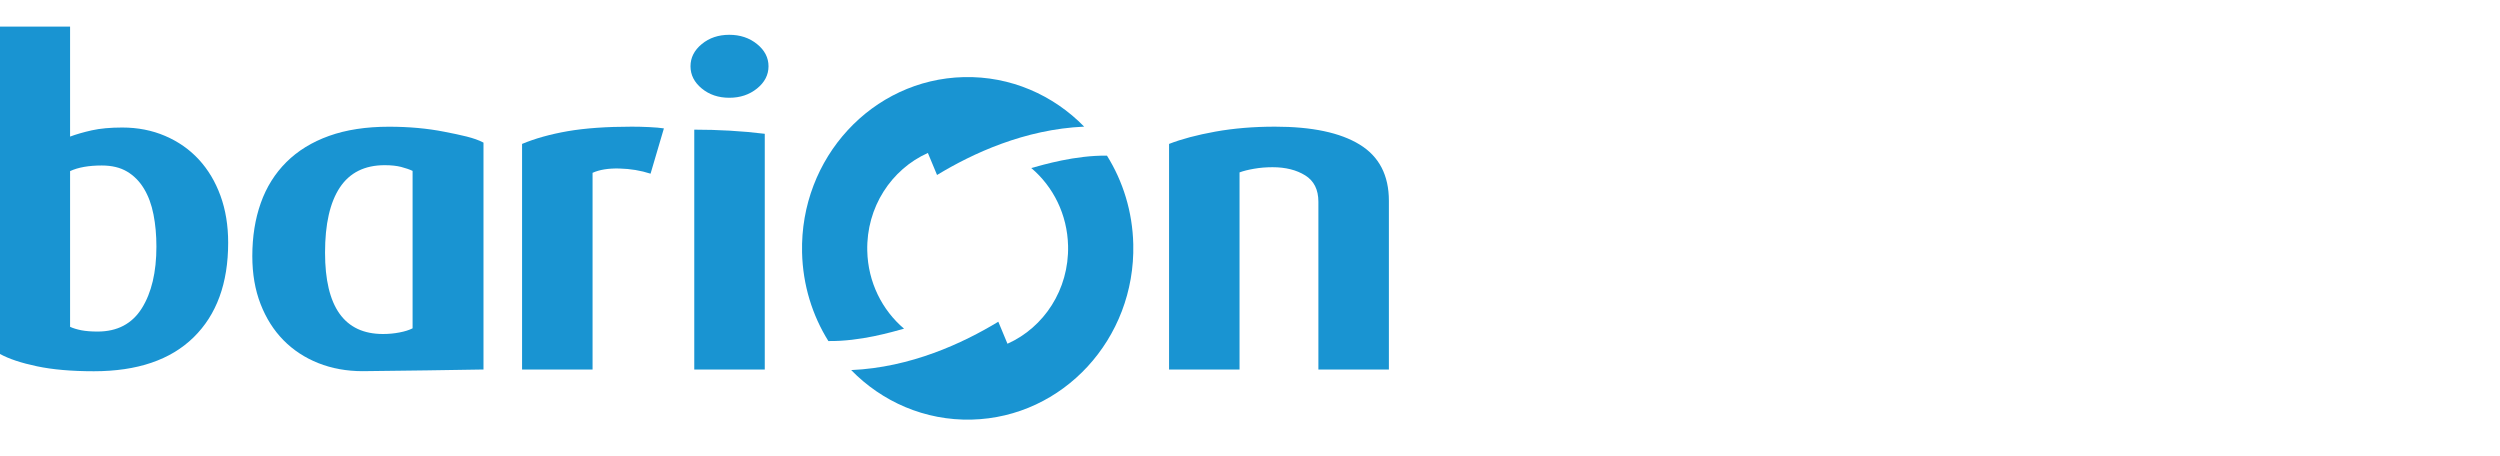
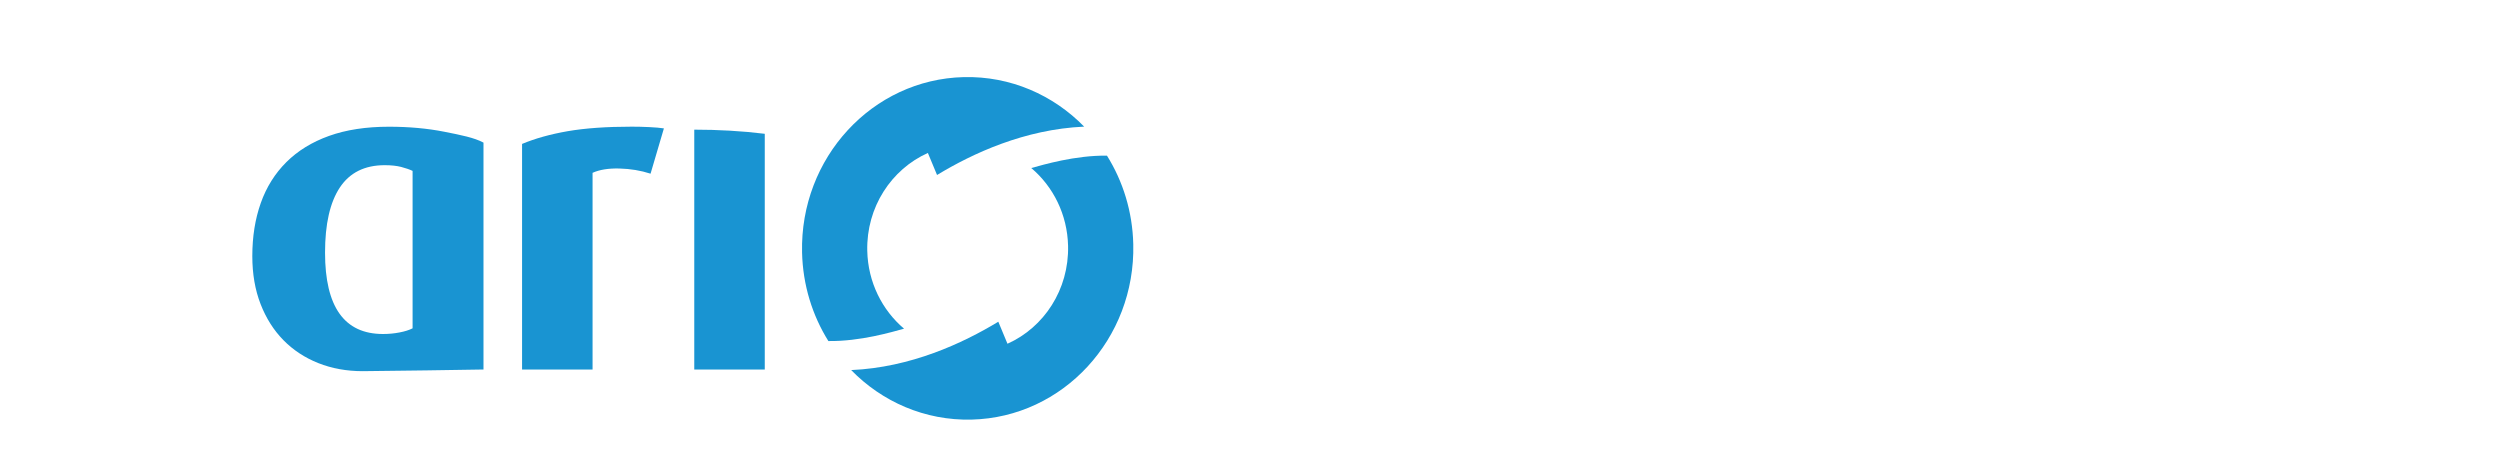
<svg xmlns="http://www.w3.org/2000/svg" width="225" height="41" viewBox="0 0 225 41" fill="none">
-   <path d="M118.655 33.255V18.155C118.655 17.068 118.26 16.278 117.473 15.787C116.685 15.296 115.702 15.049 114.525 15.049C113.949 15.049 113.399 15.094 112.873 15.186C112.347 15.277 111.91 15.385 111.559 15.515V33.255H105.215V12.953C106.341 12.513 107.73 12.144 109.381 11.846C111.034 11.549 112.823 11.4 114.75 11.4C118.079 11.4 120.619 11.936 122.372 13.012C124.124 14.085 125 15.775 125 18.078V33.255H118.655V33.255Z" fill="#1994D2" />
  <path d="M62.484 33.255V11.669C64.6 11.669 66.75 11.786 68.829 12.041V33.255H62.484Z" fill="#1994D2" />
-   <path d="M69.166 5.965C69.166 6.741 68.821 7.409 68.133 7.965C67.445 8.521 66.613 8.799 65.637 8.799C64.661 8.799 63.834 8.521 63.16 7.965C62.484 7.409 62.145 6.741 62.145 5.965C62.145 5.189 62.484 4.522 63.16 3.966C63.834 3.409 64.661 3.132 65.637 3.132C66.613 3.132 67.445 3.409 68.133 3.966C68.821 4.522 69.166 5.189 69.166 5.965Z" fill="#1994D2" />
  <path d="M58.55 15.631C57.672 15.346 56.741 15.191 55.752 15.166C54.763 15.14 53.956 15.27 53.331 15.554V33.255H46.986V12.953C48.163 12.461 49.533 12.079 51.096 11.807C52.661 11.537 54.581 11.4 56.86 11.4C57.36 11.4 57.886 11.412 58.437 11.439C58.987 11.465 59.425 11.504 59.751 11.555L58.55 15.631Z" fill="#1994D2" />
-   <path d="M20.535 21.843C20.535 25.492 19.496 28.333 17.419 30.365C15.341 32.397 12.351 33.412 8.446 33.412C6.445 33.412 4.736 33.264 3.322 32.965C1.907 32.667 0.8 32.298 0 31.858V2.393H6.307V12.293C6.857 12.087 7.508 11.899 8.259 11.73C9.01 11.562 9.924 11.477 10.999 11.477C12.4 11.477 13.691 11.73 14.866 12.235C16.043 12.739 17.05 13.444 17.889 14.35C18.726 15.257 19.378 16.343 19.841 17.612C20.303 18.878 20.535 20.29 20.535 21.843ZM14.077 22.194C14.077 21.158 13.99 20.193 13.814 19.3C13.64 18.407 13.352 17.631 12.952 16.971C12.551 16.311 12.044 15.8 11.431 15.438C10.819 15.076 10.061 14.894 9.159 14.894C7.983 14.894 7.032 15.063 6.307 15.4V29.413C6.582 29.542 6.92 29.645 7.32 29.724C7.721 29.801 8.208 29.84 8.784 29.84C10.562 29.84 11.887 29.141 12.764 27.745C13.64 26.347 14.077 24.496 14.077 22.194Z" fill="#1994D2" />
  <path d="M43.514 33.255C43.514 33.267 33.546 33.405 32.642 33.405C31.196 33.405 29.864 33.163 28.645 32.678C27.428 32.193 26.381 31.503 25.505 30.611C24.631 29.72 23.945 28.636 23.451 27.364C22.956 26.092 22.708 24.654 22.708 23.055C22.708 21.296 22.962 19.703 23.47 18.272C23.977 16.843 24.744 15.616 25.771 14.593C26.8 13.569 28.081 12.781 29.617 12.23C31.151 11.681 32.947 11.405 35.002 11.405C36.803 11.405 38.466 11.556 39.988 11.857C41.511 12.159 42.676 12.388 43.514 12.835V33.255ZM37.133 15.38C36.854 15.247 36.512 15.131 36.105 15.024C35.7 14.92 35.204 14.867 34.621 14.867C32.82 14.867 31.475 15.538 30.586 16.875C29.698 18.214 29.254 20.169 29.254 22.74C29.254 27.62 30.993 30.06 34.468 30.06C34.977 30.06 35.471 30.015 35.953 29.921C36.435 29.83 36.829 29.704 37.133 29.549V15.38V15.38Z" fill="#1994D2" />
  <path d="M87.45 37.764C95.68 37.56 102.192 30.496 101.995 21.985C101.927 19.043 101.065 16.313 99.628 14.009C96.767 13.969 93.888 14.828 92.815 15.123C94.783 16.788 96.062 19.297 96.127 22.131C96.218 26.057 93.956 29.473 90.672 30.937C90.322 30.093 90.191 29.778 89.848 28.955C86.636 30.901 81.963 33.07 76.606 33.307C79.383 36.151 83.232 37.868 87.45 37.764Z" fill="#1994D2" />
  <path d="M86.731 6.94C78.501 7.144 71.99 14.208 72.186 22.718C72.253 25.661 73.115 28.391 74.553 30.694C77.414 30.736 80.292 29.876 81.364 29.582C79.398 27.915 78.118 25.407 78.054 22.573C77.963 18.648 80.225 15.232 83.509 13.767C83.858 14.611 83.989 14.927 84.334 15.749C87.544 13.803 92.217 11.634 97.575 11.397C94.798 8.555 90.947 6.836 86.731 6.94Z" fill="#1994D2" />
</svg>